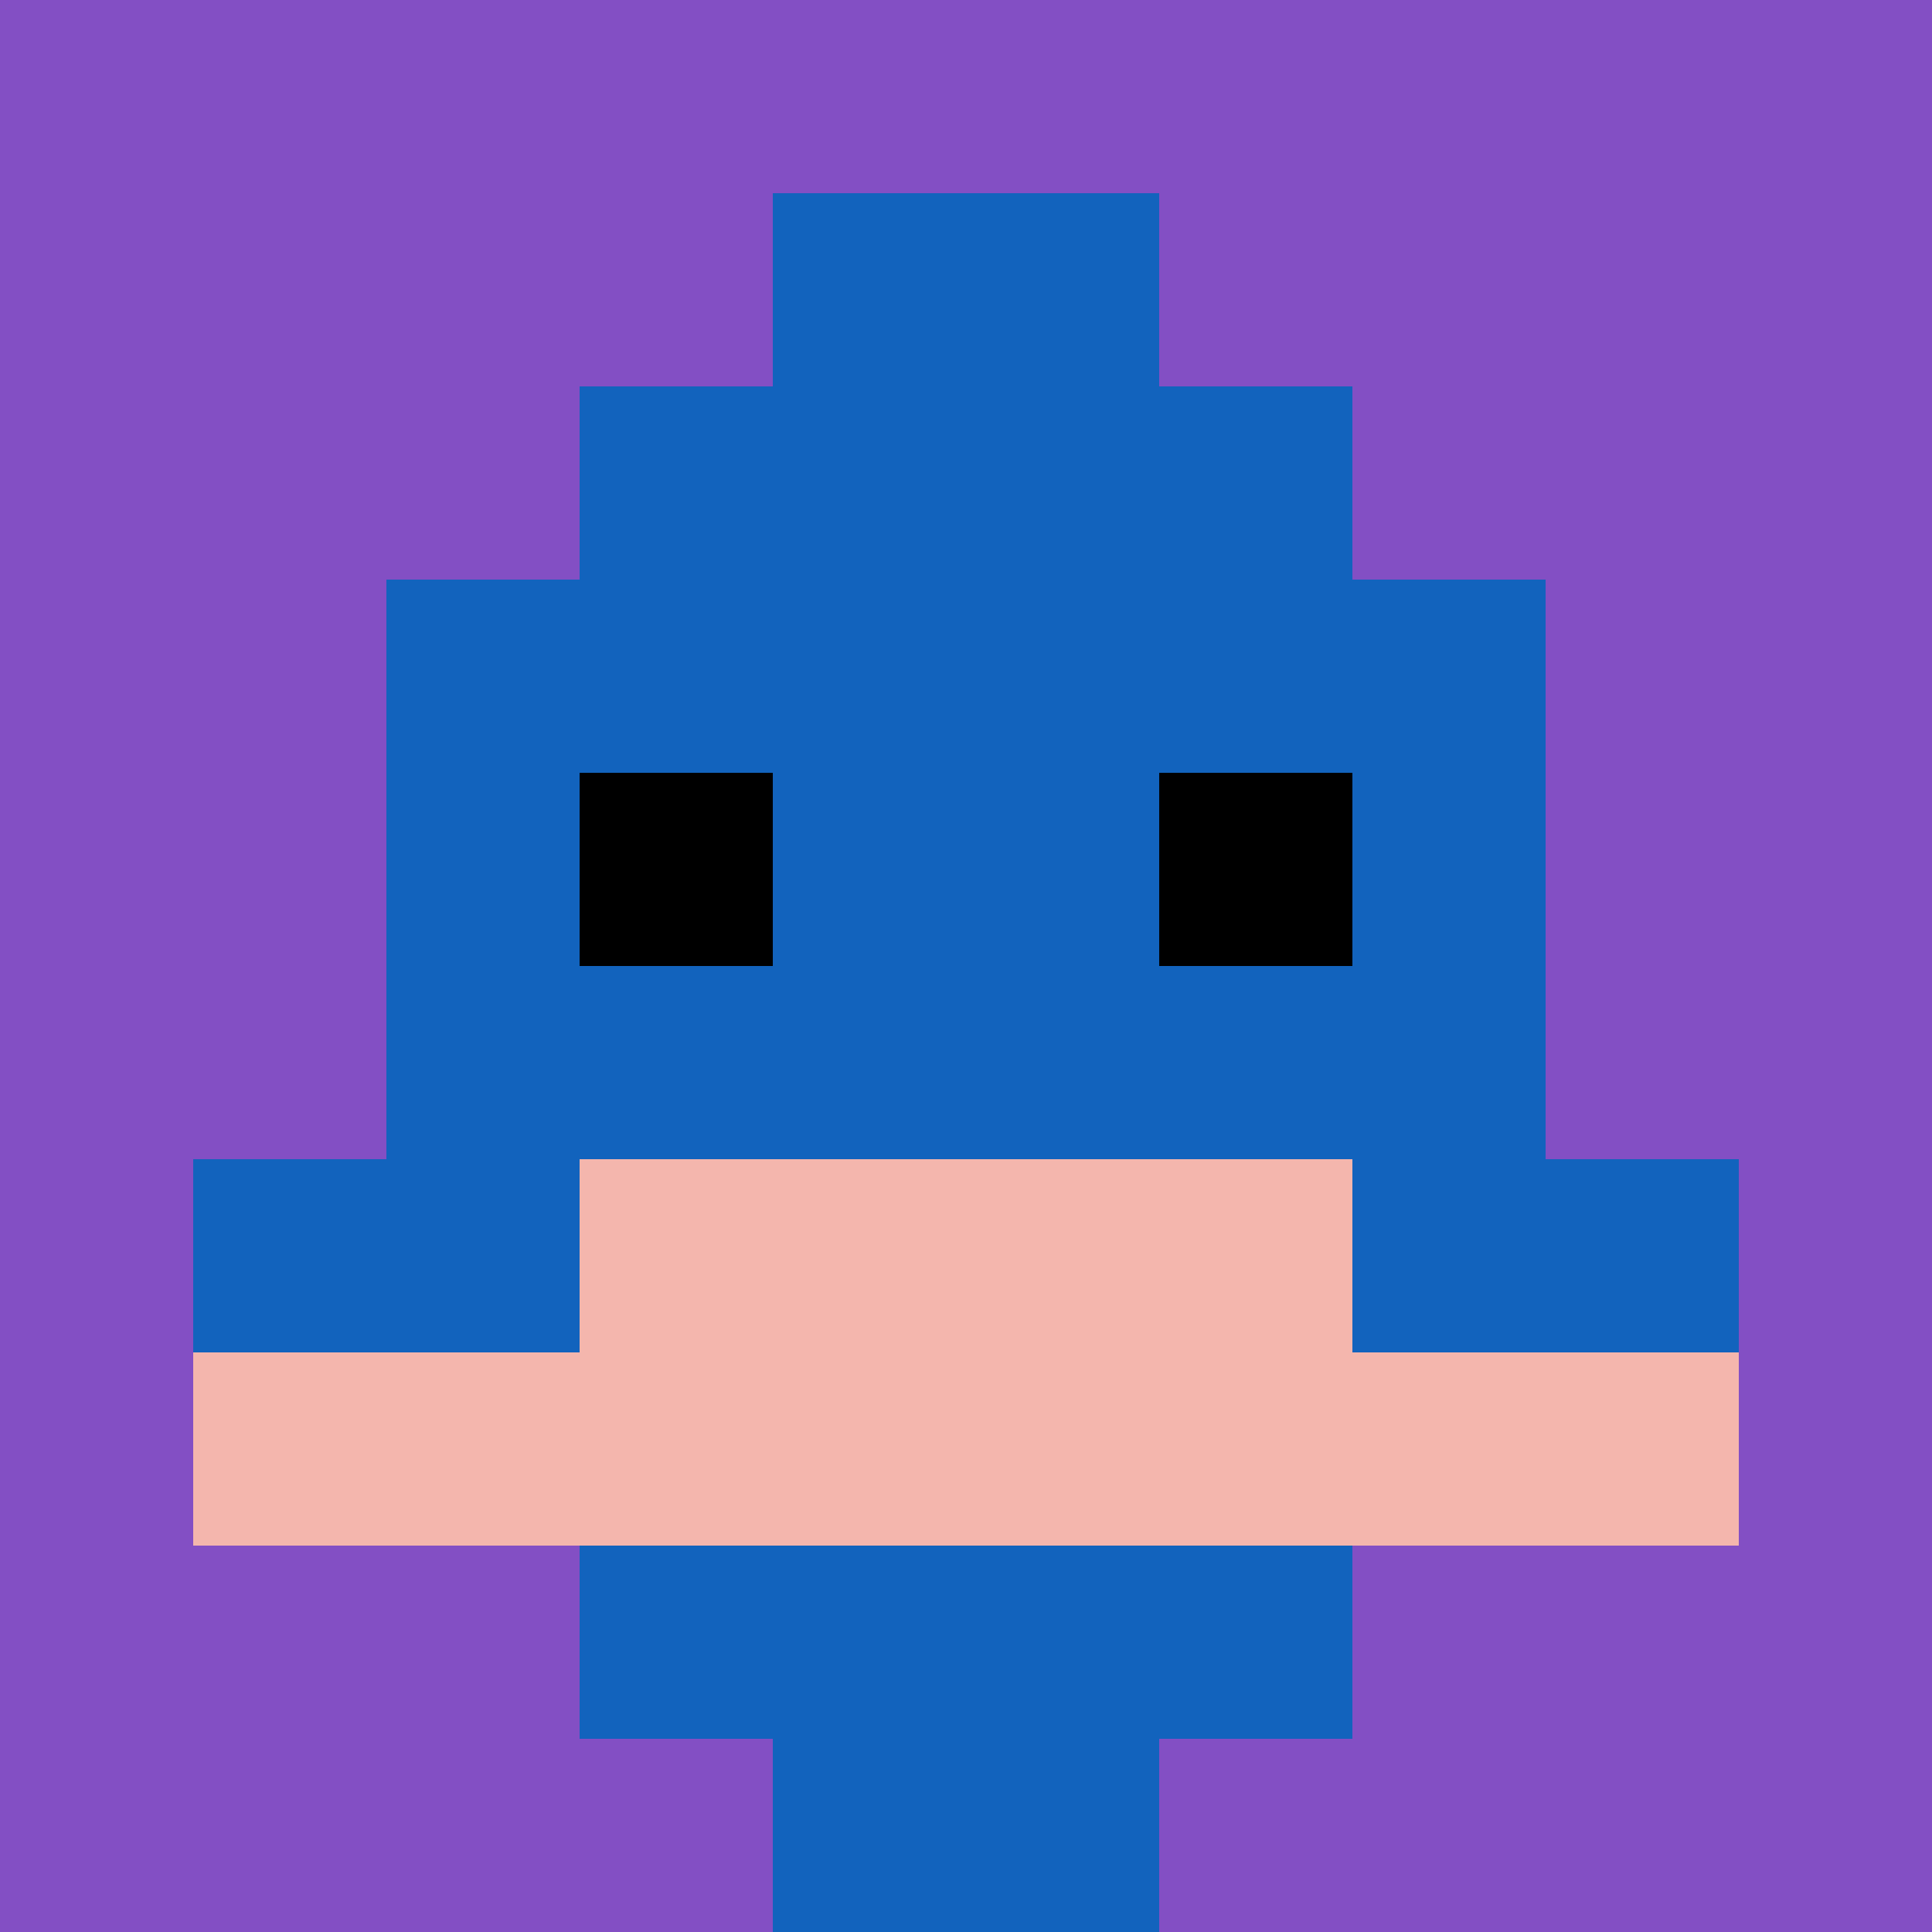
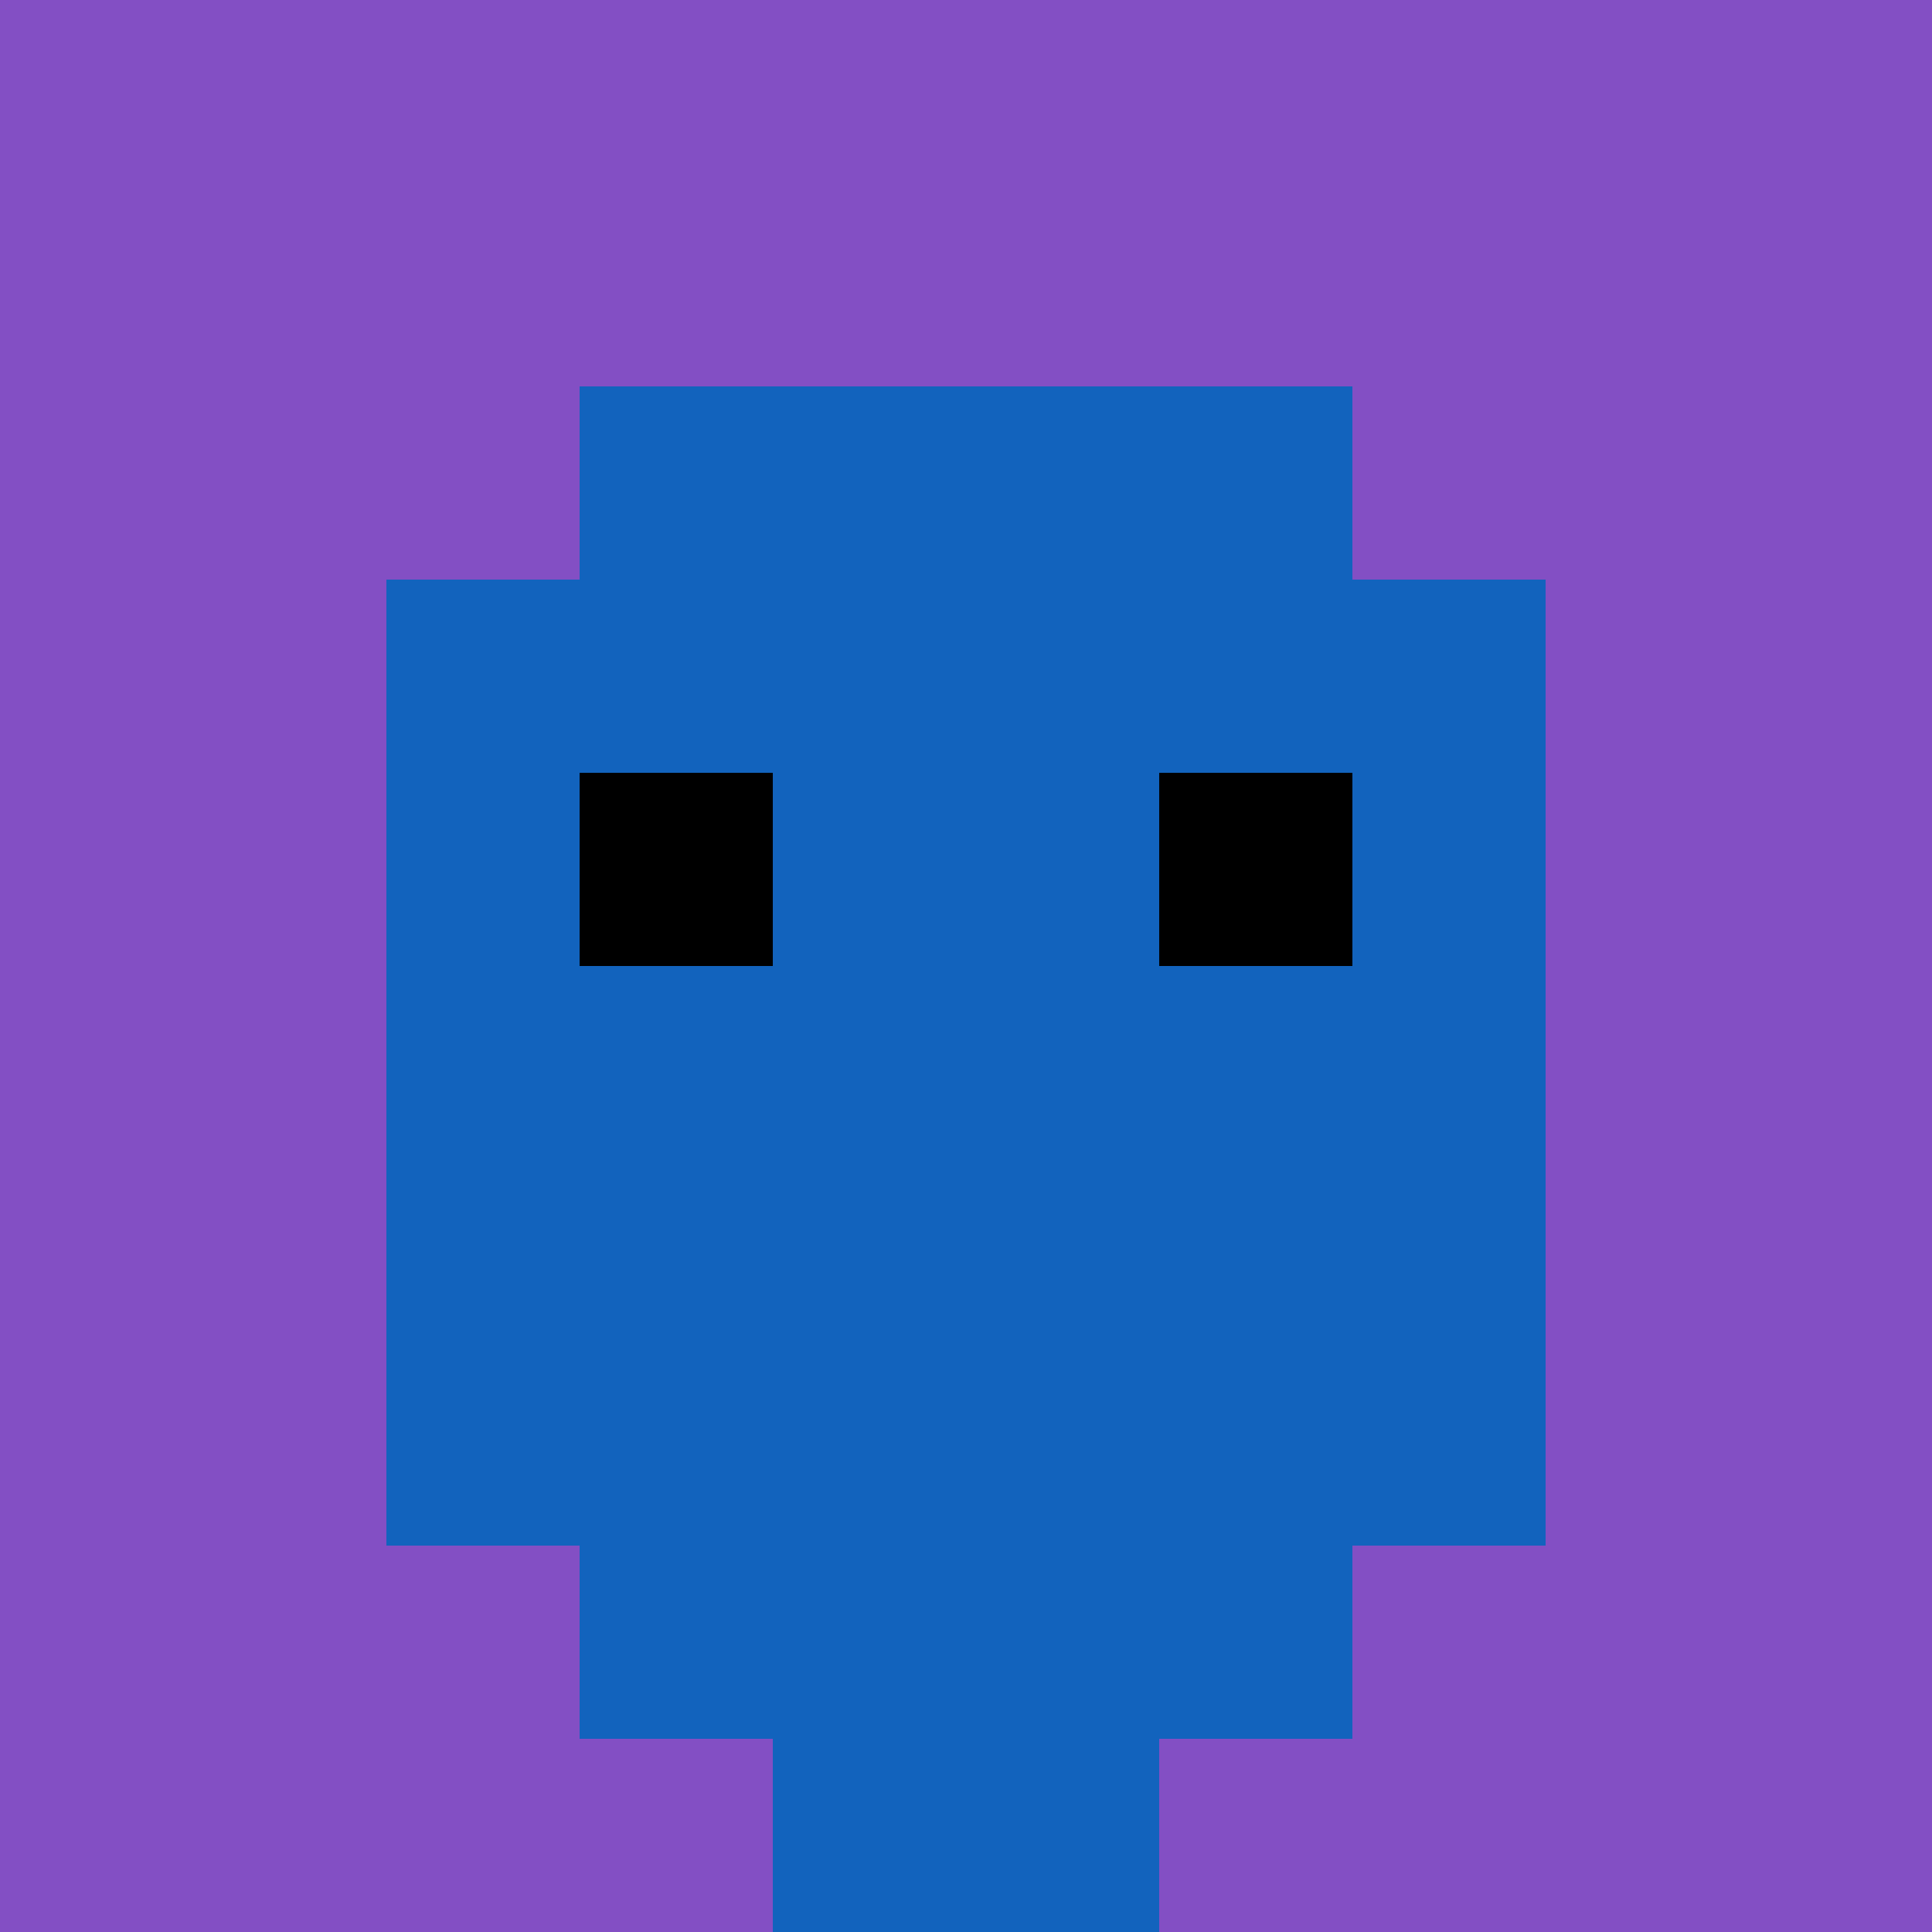
<svg xmlns="http://www.w3.org/2000/svg" version="1.1" width="1224" height="1224">
  <title>'goose-pfp-25830' by Dmitri Cherniak</title>
  <desc>seed=25830
backgroundColor=#ffffff
padding=20
innerPadding=0
timeout=500
dimension=1
border=false
Save=function(){return n.handleSave()}
frame=29

Rendered at Sun Sep 15 2024 17:59:14 GMT+0300 (Москва, стандартное время)
Generated in &lt;1ms
</desc>
  <defs />
  <rect width="100%" height="100%" fill="#ffffff" />
  <g>
    <g id="0-0">
      <rect x="0" y="0" height="1224" width="1224" fill="#834FC4" />
      <g>
        <rect id="0-0-3-2-4-7" x="367.2" y="244.8" width="489.6" height="856.8" fill="#1263BD" />
        <rect id="0-0-2-3-6-5" x="244.8" y="367.2" width="734.4" height="612" fill="#1263BD" />
        <rect id="0-0-4-8-2-2" x="489.6" y="979.2" width="244.8" height="244.8" fill="#1263BD" />
-         <rect id="0-0-1-6-8-1" x="122.4" y="734.4" width="979.2" height="122.4" fill="#1263BD" />
-         <rect id="0-0-1-7-8-1" x="122.4" y="856.8" width="979.2" height="122.4" fill="#F4B6AD" />
-         <rect id="0-0-3-6-4-2" x="367.2" y="734.4" width="489.6" height="244.8" fill="#F4B6AD" />
        <rect id="0-0-3-4-1-1" x="367.2" y="489.6" width="122.4" height="122.4" fill="#000000" />
        <rect id="0-0-6-4-1-1" x="734.4" y="489.6" width="122.4" height="122.4" fill="#000000" />
-         <rect id="0-0-4-1-2-2" x="489.6" y="122.4" width="244.8" height="244.8" fill="#1263BD" />
      </g>
      <rect x="0" y="0" stroke="white" stroke-width="0" height="1224" width="1224" fill="none" />
    </g>
  </g>
</svg>